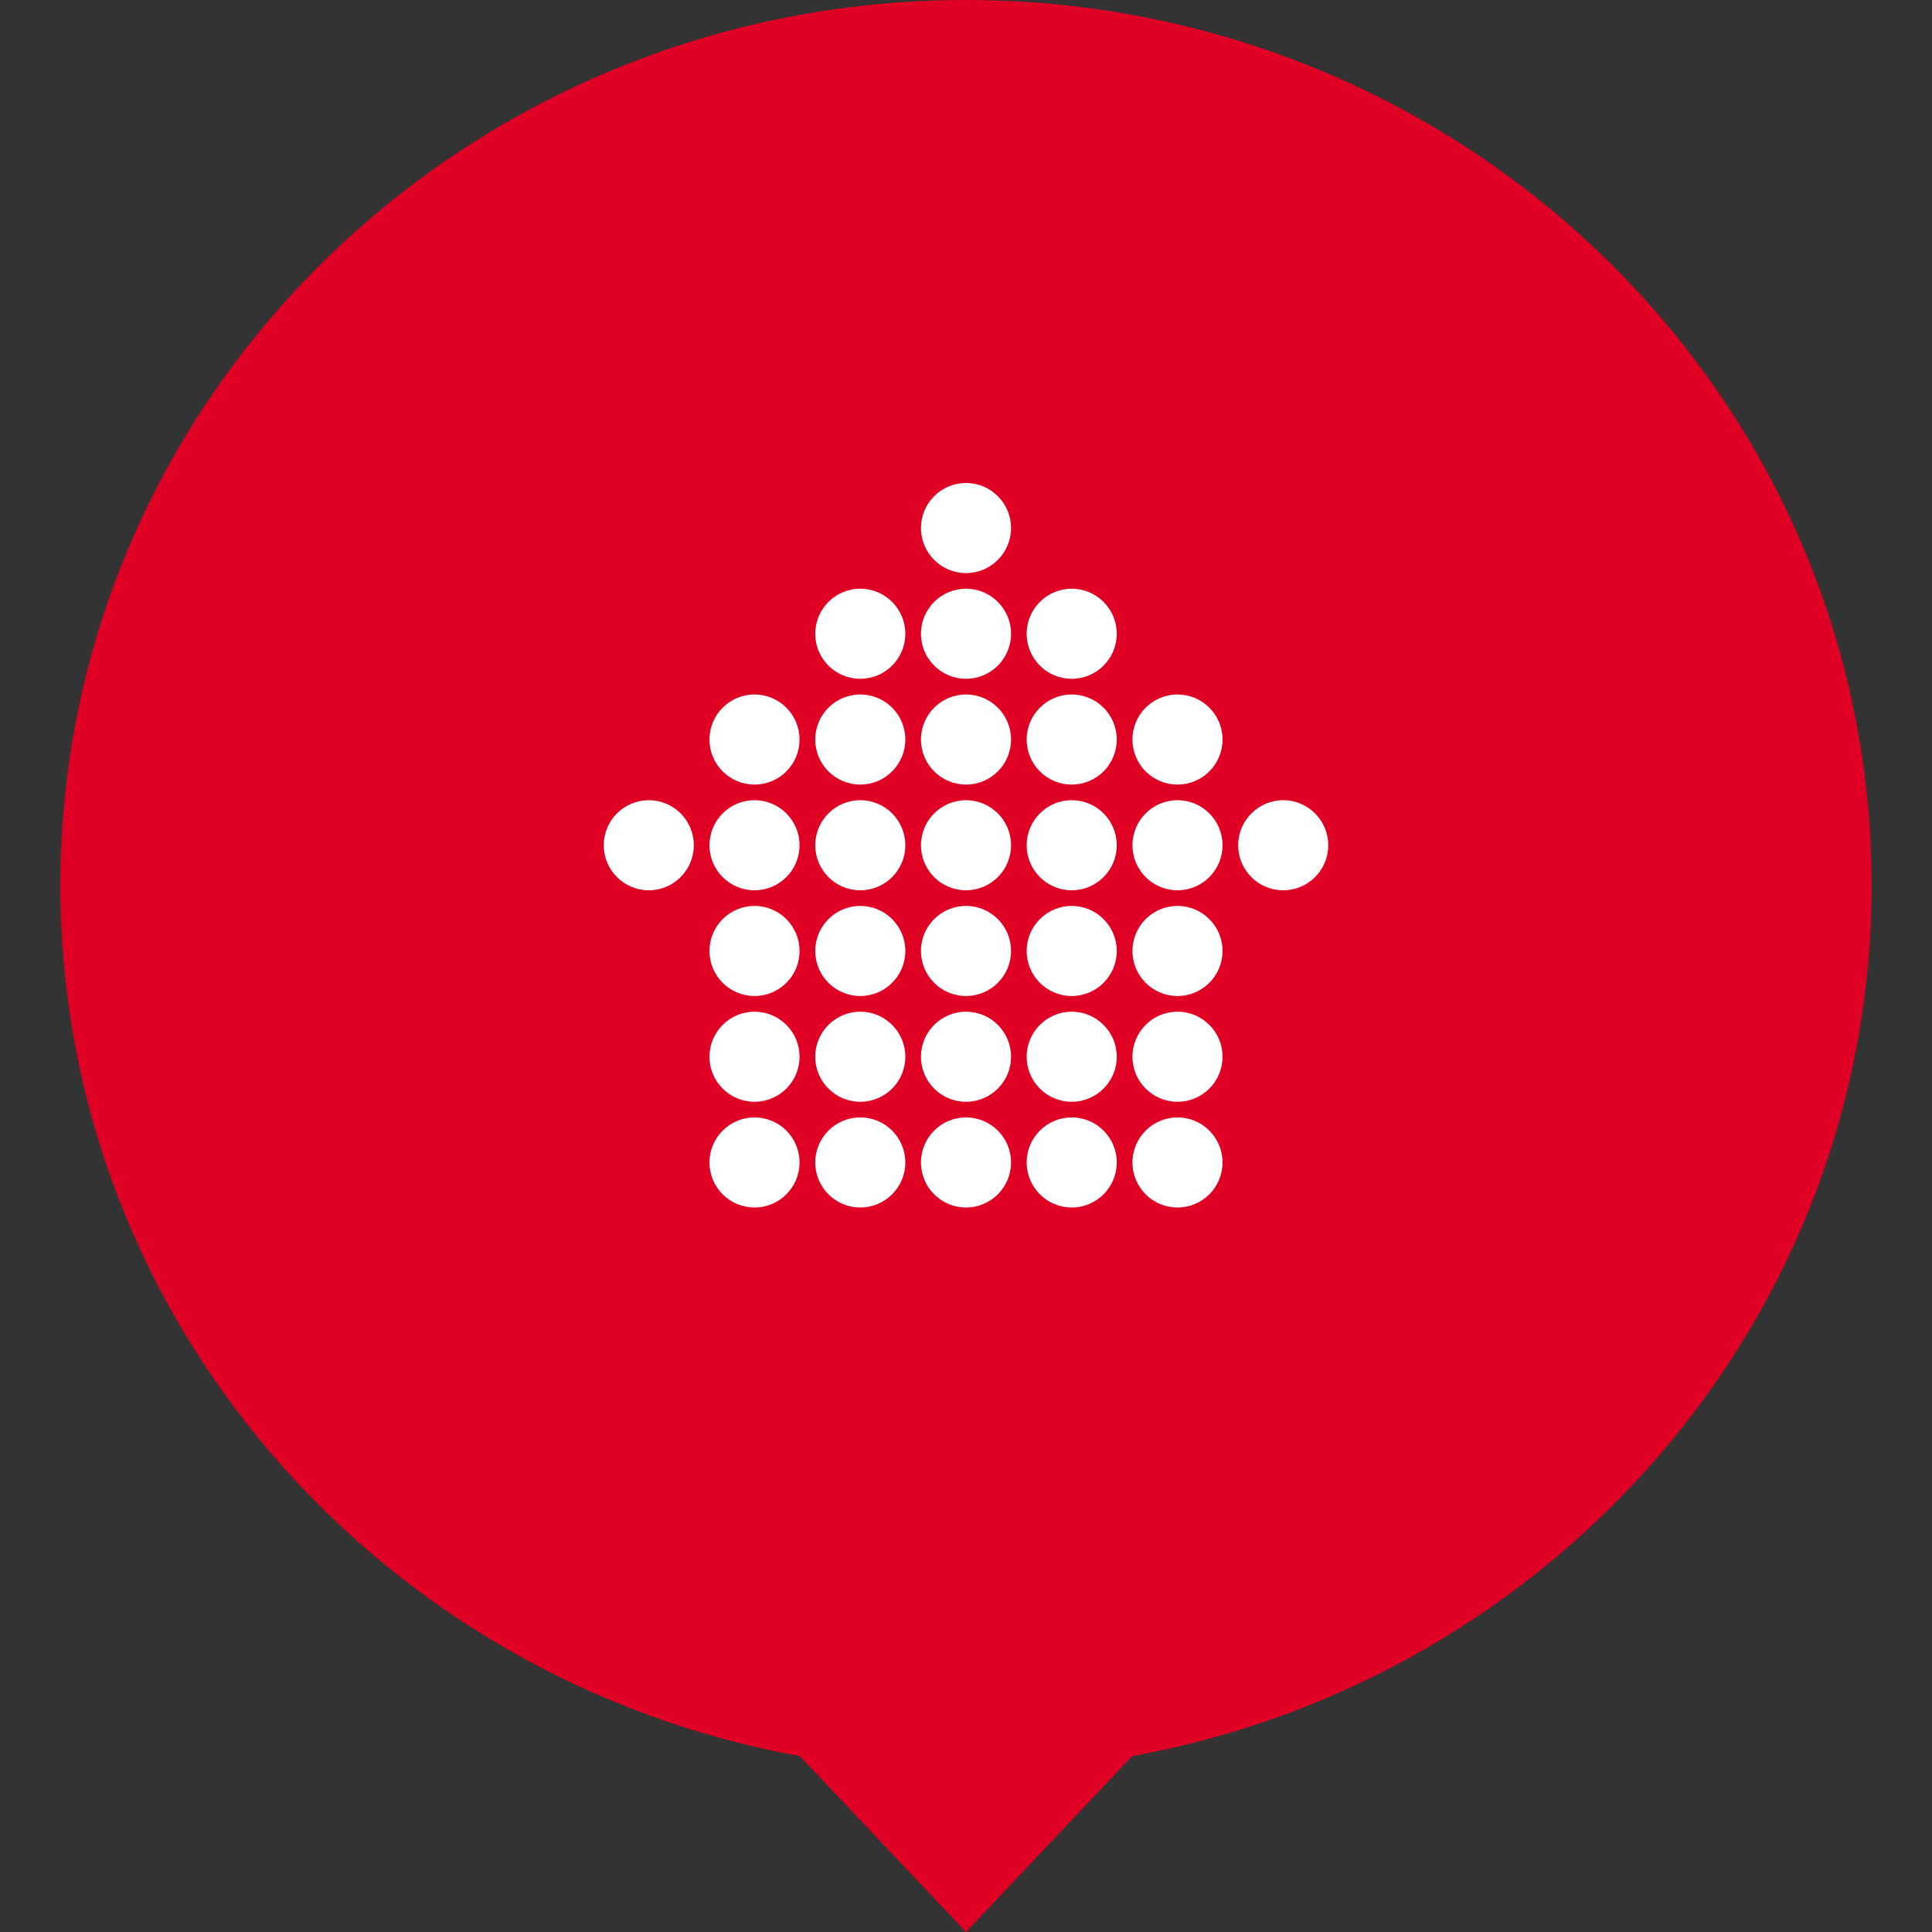
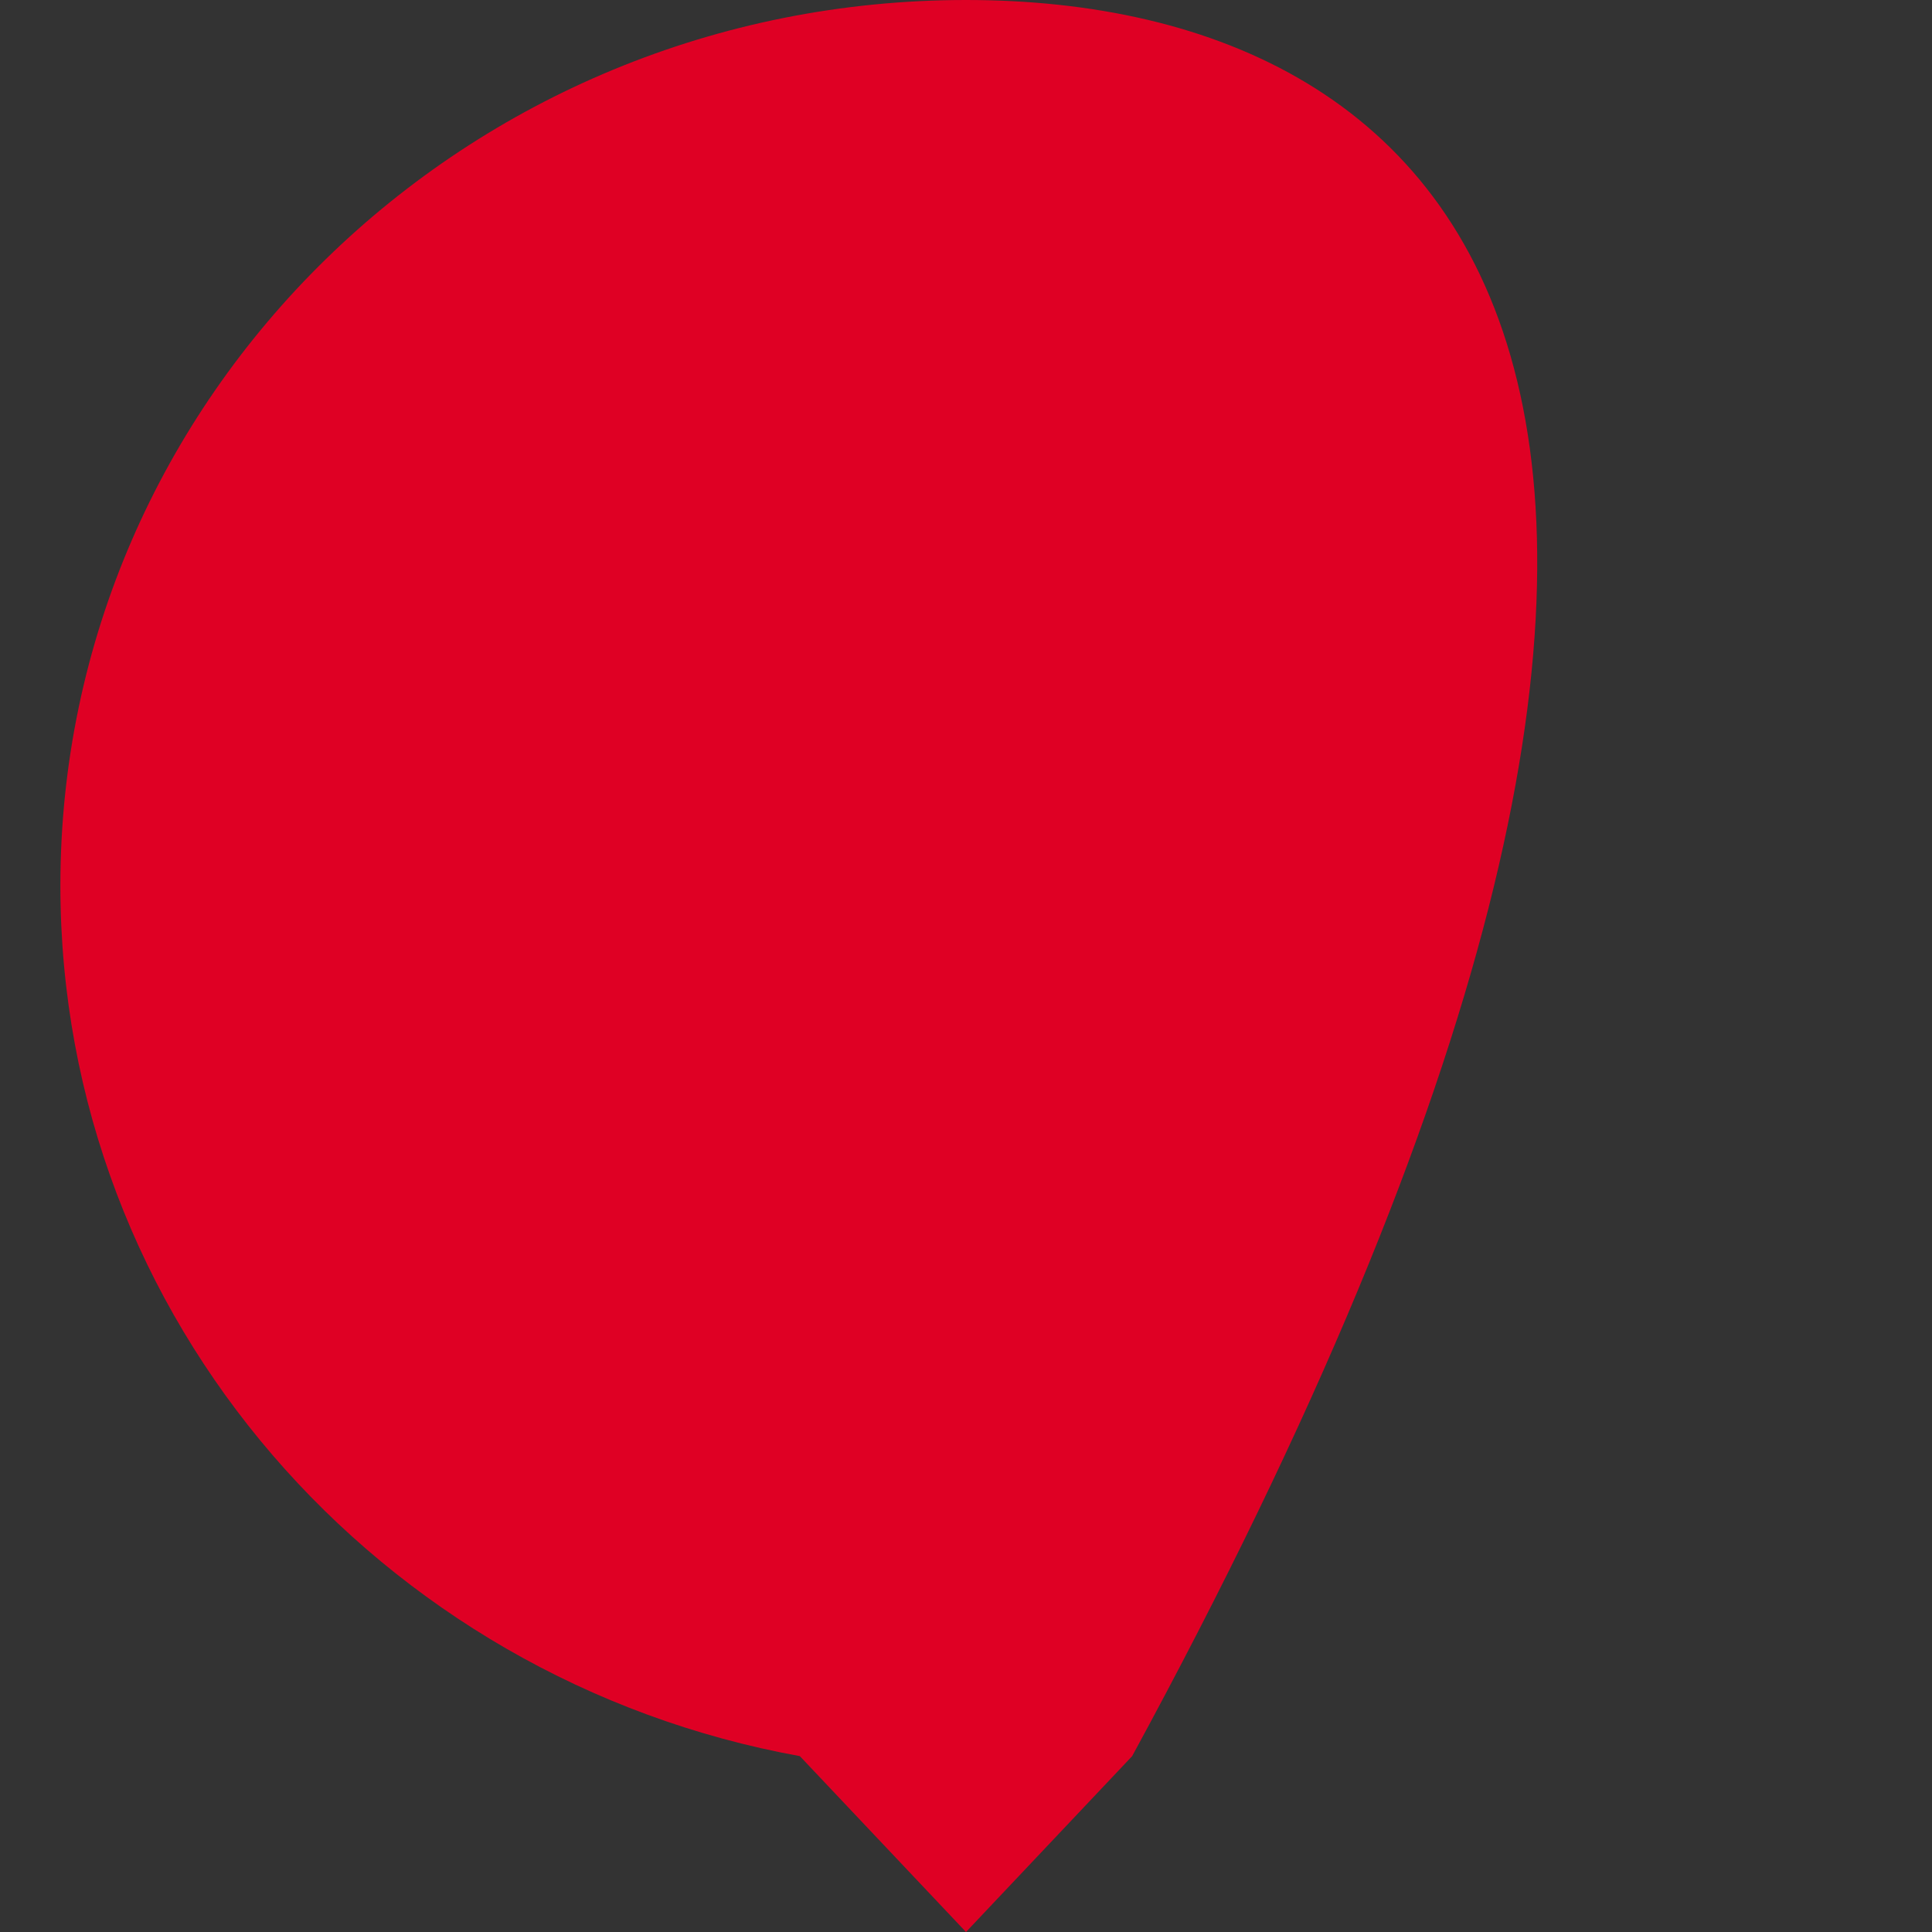
<svg xmlns="http://www.w3.org/2000/svg" width="32" height="32" viewBox="0 0 32 32" fill="none">
  <rect x="0" y="0" width="32" height="32" fill="#333333" stroke="none" />
-   <path d="M18.752 29.087C25.722 27.823 31 21.848 31 14.667C31 6.566 24.284 0 16 0C7.716 0 1 6.566 1 14.667C1 21.848 6.278 27.823 13.248 29.087L16 32L18.752 29.087Z" fill="#DF0024" />
-   <path fill-rule="evenodd" clip-rule="evenodd" d="M16.746 8.746C16.746 9.158 16.412 9.492 16 9.492C15.588 9.492 15.254 9.158 15.254 8.746C15.254 8.334 15.588 8 16 8C16.412 8 16.746 8.334 16.746 8.746ZM14.995 10.497C14.995 10.909 14.661 11.243 14.249 11.243C13.837 11.243 13.503 10.909 13.503 10.497C13.503 10.085 13.837 9.751 14.249 9.751C14.661 9.751 14.995 10.085 14.995 10.497ZM16 11.243C16.412 11.243 16.746 10.909 16.746 10.497C16.746 10.085 16.412 9.751 16 9.751C15.588 9.751 15.254 10.085 15.254 10.497C15.254 10.909 15.588 11.243 16 11.243ZM18.497 10.497C18.497 10.909 18.163 11.243 17.751 11.243C17.339 11.243 17.005 10.909 17.005 10.497C17.005 10.085 17.339 9.751 17.751 9.751C18.163 9.751 18.497 10.085 18.497 10.497ZM12.497 12.995C12.909 12.995 13.243 12.661 13.243 12.249C13.243 11.837 12.909 11.503 12.497 11.503C12.085 11.503 11.751 11.837 11.751 12.249C11.751 12.661 12.085 12.995 12.497 12.995ZM14.995 12.249C14.995 12.661 14.661 12.995 14.249 12.995C13.837 12.995 13.503 12.661 13.503 12.249C13.503 11.837 13.837 11.503 14.249 11.503C14.661 11.503 14.995 11.837 14.995 12.249ZM16 12.995C16.412 12.995 16.746 12.661 16.746 12.249C16.746 11.837 16.412 11.503 16 11.503C15.588 11.503 15.254 11.837 15.254 12.249C15.254 12.661 15.588 12.995 16 12.995ZM18.497 12.249C18.497 12.661 18.163 12.995 17.751 12.995C17.339 12.995 17.005 12.661 17.005 12.249C17.005 11.837 17.339 11.503 17.751 11.503C18.163 11.503 18.497 11.837 18.497 12.249ZM19.503 12.995C19.915 12.995 20.249 12.661 20.249 12.249C20.249 11.837 19.915 11.503 19.503 11.503C19.091 11.503 18.757 11.837 18.757 12.249C18.757 12.661 19.091 12.995 19.503 12.995ZM11.492 14C11.492 14.412 11.158 14.746 10.746 14.746C10.334 14.746 10 14.412 10 14C10 13.588 10.334 13.254 10.746 13.254C11.158 13.254 11.492 13.588 11.492 14ZM12.497 14.746C12.909 14.746 13.243 14.412 13.243 14C13.243 13.588 12.909 13.254 12.497 13.254C12.085 13.254 11.751 13.588 11.751 14C11.751 14.412 12.085 14.746 12.497 14.746ZM14.995 14C14.995 14.412 14.661 14.746 14.249 14.746C13.837 14.746 13.503 14.412 13.503 14C13.503 13.588 13.837 13.254 14.249 13.254C14.661 13.254 14.995 13.588 14.995 14ZM16 14.746C16.412 14.746 16.746 14.412 16.746 14C16.746 13.588 16.412 13.254 16 13.254C15.588 13.254 15.254 13.588 15.254 14C15.254 14.412 15.588 14.746 16 14.746ZM18.497 14C18.497 14.412 18.163 14.746 17.751 14.746C17.339 14.746 17.005 14.412 17.005 14C17.005 13.588 17.339 13.254 17.751 13.254C18.163 13.254 18.497 13.588 18.497 14ZM19.503 14.746C19.915 14.746 20.249 14.412 20.249 14C20.249 13.588 19.915 13.254 19.503 13.254C19.091 13.254 18.757 13.588 18.757 14C18.757 14.412 19.091 14.746 19.503 14.746ZM22 14C22 14.412 21.666 14.746 21.254 14.746C20.842 14.746 20.508 14.412 20.508 14C20.508 13.588 20.842 13.254 21.254 13.254C21.666 13.254 22 13.588 22 14ZM12.497 16.497C12.909 16.497 13.243 16.163 13.243 15.751C13.243 15.339 12.909 15.005 12.497 15.005C12.085 15.005 11.751 15.339 11.751 15.751C11.751 16.163 12.085 16.497 12.497 16.497ZM14.995 15.751C14.995 16.163 14.661 16.497 14.249 16.497C13.837 16.497 13.503 16.163 13.503 15.751C13.503 15.339 13.837 15.005 14.249 15.005C14.661 15.005 14.995 15.339 14.995 15.751ZM16 16.497C16.412 16.497 16.746 16.163 16.746 15.751C16.746 15.339 16.412 15.005 16 15.005C15.588 15.005 15.254 15.339 15.254 15.751C15.254 16.163 15.588 16.497 16 16.497ZM18.497 15.751C18.497 16.163 18.163 16.497 17.751 16.497C17.339 16.497 17.005 16.163 17.005 15.751C17.005 15.339 17.339 15.005 17.751 15.005C18.163 15.005 18.497 15.339 18.497 15.751ZM19.503 16.497C19.915 16.497 20.249 16.163 20.249 15.751C20.249 15.339 19.915 15.005 19.503 15.005C19.091 15.005 18.757 15.339 18.757 15.751C18.757 16.163 19.091 16.497 19.503 16.497ZM13.243 17.503C13.243 17.915 12.909 18.249 12.497 18.249C12.085 18.249 11.751 17.915 11.751 17.503C11.751 17.091 12.085 16.757 12.497 16.757C12.909 16.757 13.243 17.091 13.243 17.503ZM14.249 18.249C14.661 18.249 14.995 17.915 14.995 17.503C14.995 17.091 14.661 16.757 14.249 16.757C13.837 16.757 13.503 17.091 13.503 17.503C13.503 17.915 13.837 18.249 14.249 18.249ZM16.746 17.503C16.746 17.915 16.412 18.249 16 18.249C15.588 18.249 15.254 17.915 15.254 17.503C15.254 17.091 15.588 16.757 16 16.757C16.412 16.757 16.746 17.091 16.746 17.503ZM17.751 18.249C18.163 18.249 18.497 17.915 18.497 17.503C18.497 17.091 18.163 16.757 17.751 16.757C17.339 16.757 17.005 17.091 17.005 17.503C17.005 17.915 17.339 18.249 17.751 18.249ZM20.249 17.503C20.249 17.915 19.915 18.249 19.503 18.249C19.091 18.249 18.757 17.915 18.757 17.503C18.757 17.091 19.091 16.757 19.503 16.757C19.915 16.757 20.249 17.091 20.249 17.503ZM12.497 20C12.909 20 13.243 19.666 13.243 19.254C13.243 18.842 12.909 18.508 12.497 18.508C12.085 18.508 11.751 18.842 11.751 19.254C11.751 19.666 12.085 20 12.497 20ZM14.995 19.254C14.995 19.666 14.661 20 14.249 20C13.837 20 13.503 19.666 13.503 19.254C13.503 18.842 13.837 18.508 14.249 18.508C14.661 18.508 14.995 18.842 14.995 19.254ZM16 20C16.412 20 16.746 19.666 16.746 19.254C16.746 18.842 16.412 18.508 16 18.508C15.588 18.508 15.254 18.842 15.254 19.254C15.254 19.666 15.588 20 16 20ZM18.497 19.254C18.497 19.666 18.163 20 17.751 20C17.339 20 17.005 19.666 17.005 19.254C17.005 18.842 17.339 18.508 17.751 18.508C18.163 18.508 18.497 18.842 18.497 19.254ZM19.503 20C19.915 20 20.249 19.666 20.249 19.254C20.249 18.842 19.915 18.508 19.503 18.508C19.091 18.508 18.757 18.842 18.757 19.254C18.757 19.666 19.091 20 19.503 20Z" fill="white" />
+   <path d="M18.752 29.087C31 6.566 24.284 0 16 0C7.716 0 1 6.566 1 14.667C1 21.848 6.278 27.823 13.248 29.087L16 32L18.752 29.087Z" fill="#DF0024" />
</svg>